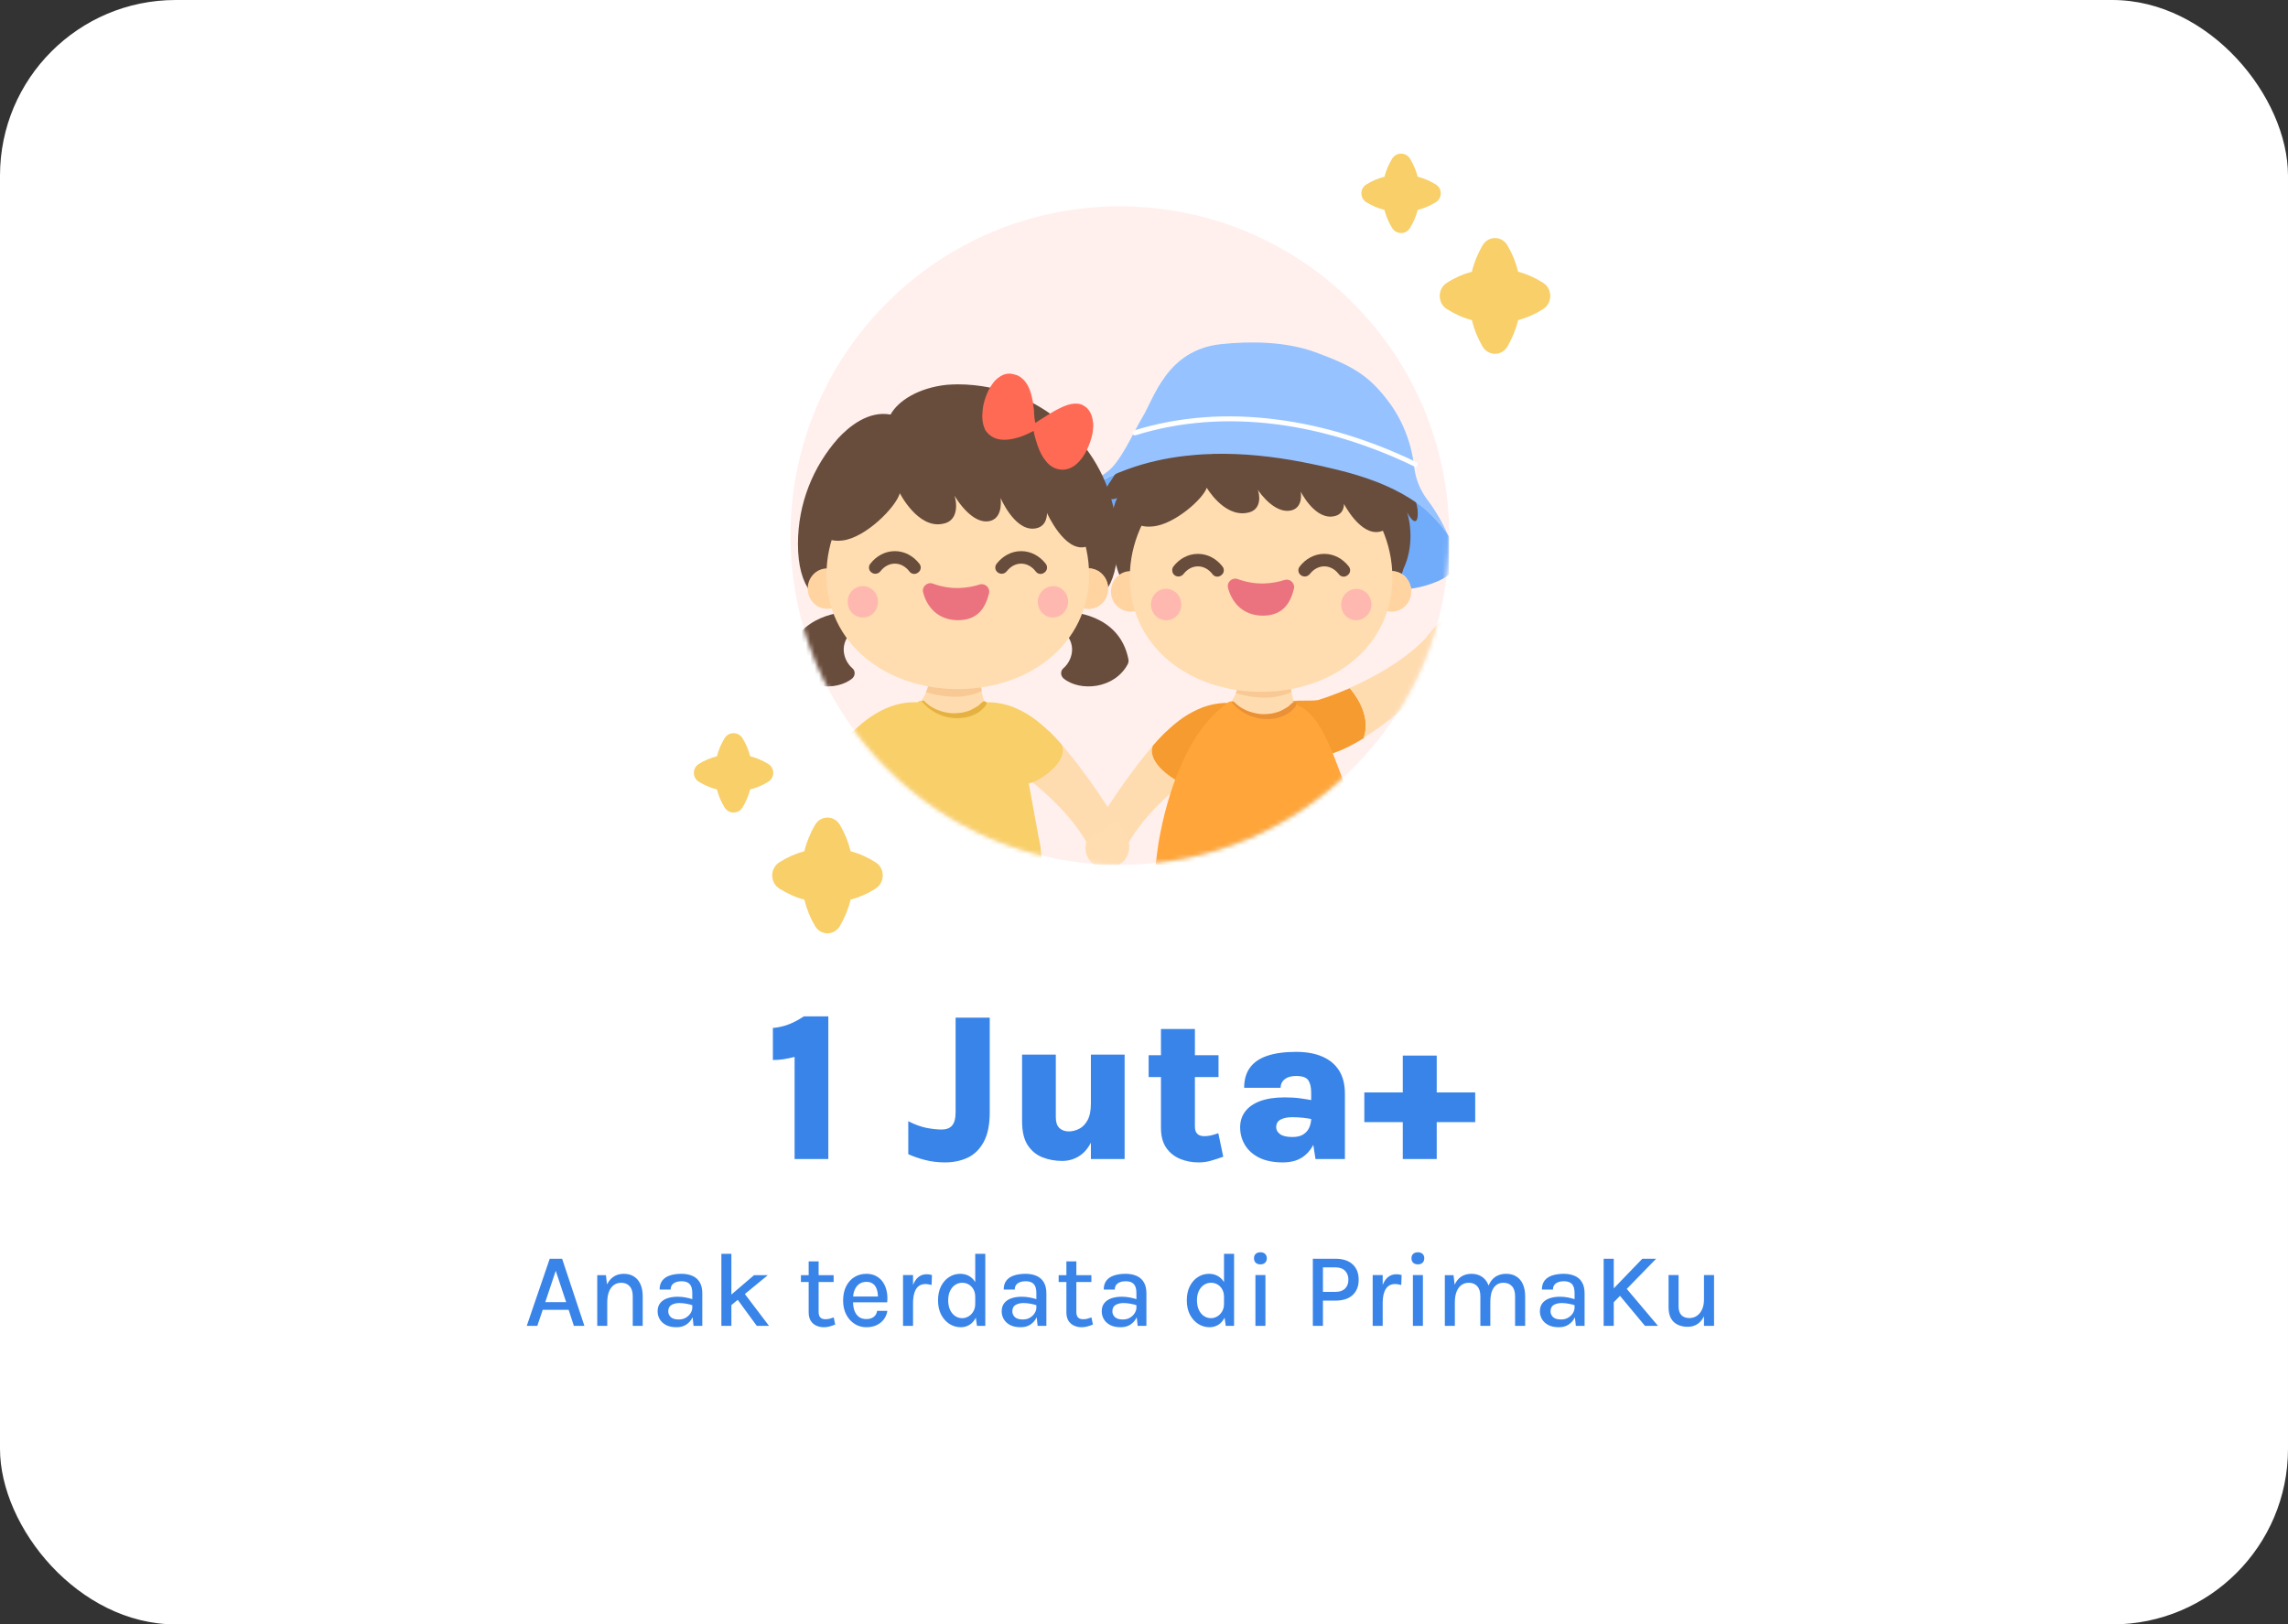
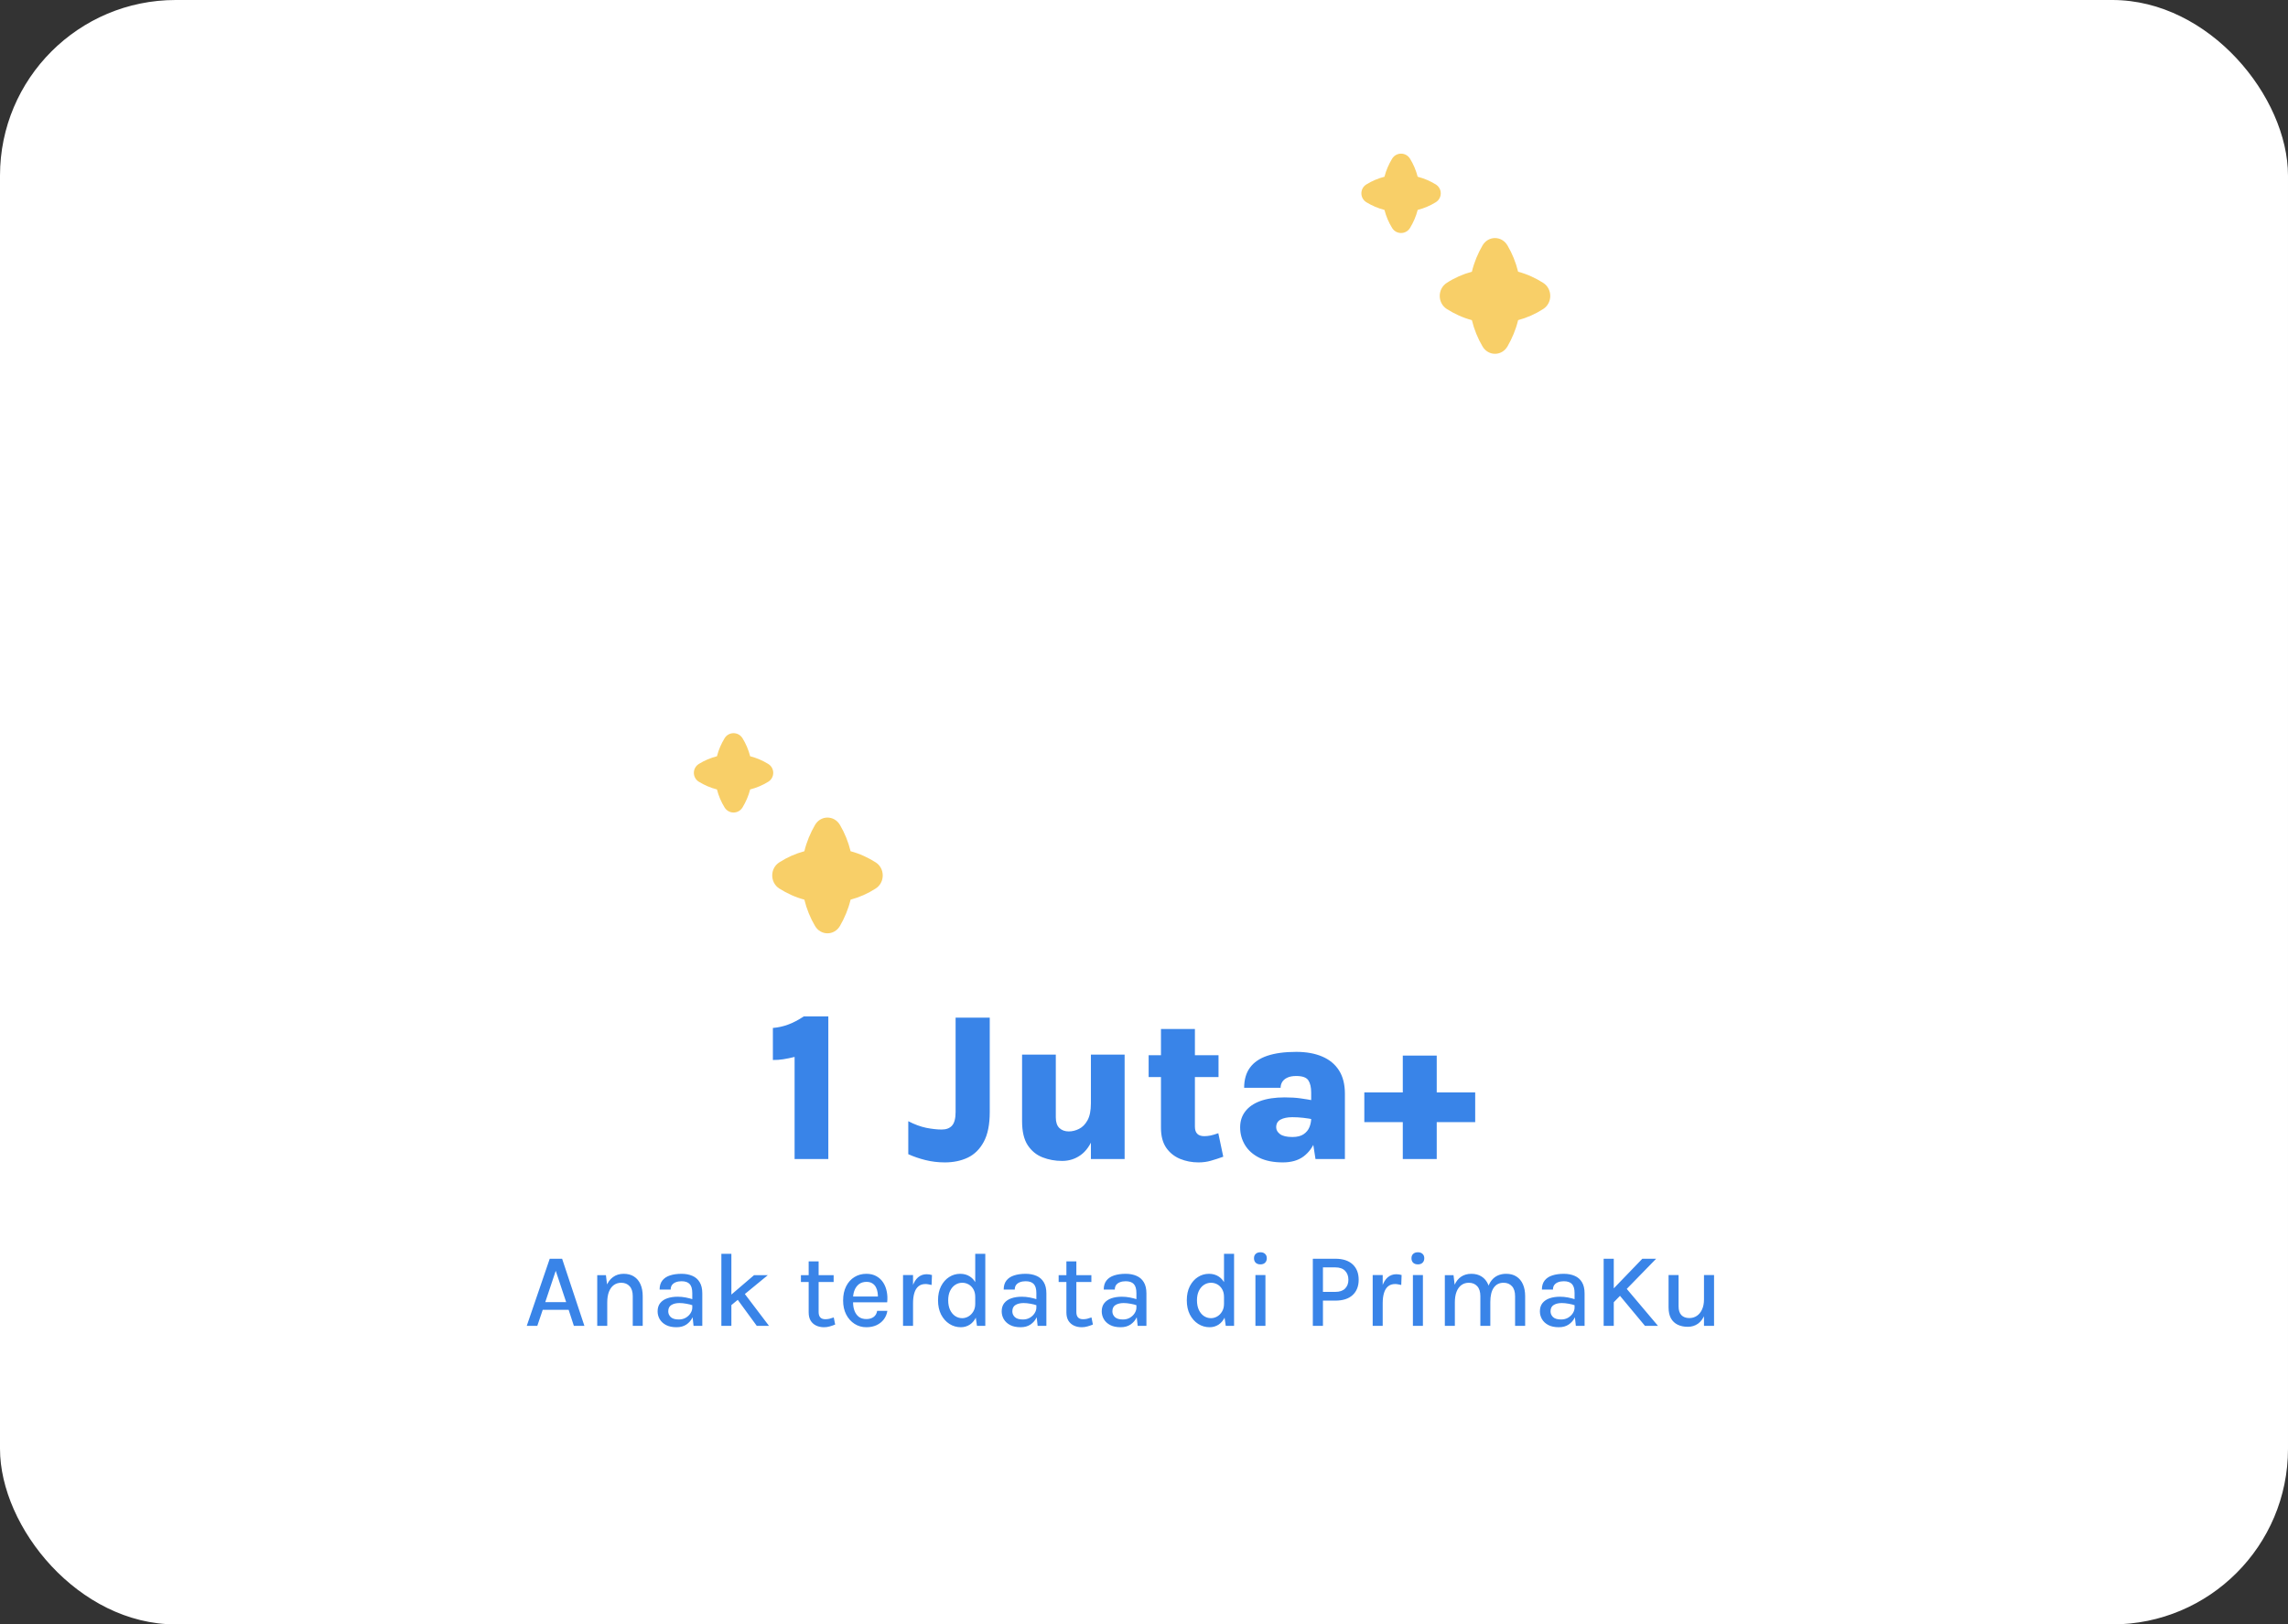
<svg xmlns="http://www.w3.org/2000/svg" width="521" height="370" viewBox="0 0 521 370" fill="none">
  <rect x="0" y="0" width="521" height="370" fill="#333333" stroke="none" />
  <rect y="6.10352e-05" width="521" height="370" rx="40" fill="white" />
  <g clip-path="url(#clip0_255_1013)">
    <rect width="150" height="150" transform="translate(180 47)" fill="white" />
    <circle cx="255" cy="122" r="75" fill="#FFF0EE" />
    <mask id="mask0_255_1013" style="mask-type:alpha" maskUnits="userSpaceOnUse" x="180" y="47" width="150" height="150">
      <circle cx="255" cy="122" r="75" fill="#4D82E1" />
    </mask>
    <g mask="url(#mask0_255_1013)">
      <path d="M329.692 121.809C329.486 121.499 329.279 121.188 329.073 120.877C326.908 117.875 322.733 113.838 319.227 112.44C320.258 118.289 319.176 124.915 316.289 130.143C317.011 130.091 319.537 130.764 319.949 131.333C320.877 132.575 320.516 132.938 321.341 134.076C323.3 133.869 328.97 132.472 330.517 130.194C332.218 127.762 331.341 124.449 329.692 121.809Z" fill="#71ACFB" />
      <path d="M304.588 214.046C304.588 213.011 304.382 210.009 304.382 208.922C304.382 208.042 304.33 207.007 304.227 205.972C304.021 203.642 303.66 201.831 303.093 200.174C302.371 198.156 301.392 196.448 300.155 195.154C298.814 193.756 297.216 192.824 295.515 192.307C294.639 192.048 293.763 191.944 292.938 191.944C292.113 191.944 291.391 192.1 290.67 192.307C290.567 192.358 290.464 192.358 290.412 192.41C289.536 192.721 288.814 193.187 288.144 193.756C287.525 194.325 286.958 195.05 286.597 195.775C285.927 197.069 285.566 198.621 285.463 200.485C285.36 201.986 285.463 203.591 285.721 205.506C285.927 206.851 286.133 208.249 286.391 209.543L286.494 210.216C286.855 212.39 286.907 212.752 287.525 215.495C287.525 215.495 288.917 216.479 296.701 215.806C304.382 215.288 304.588 214.046 304.588 214.046Z" fill="#494949" />
      <path d="M267.73 213.995C267.73 212.96 267.937 209.958 267.937 208.871C267.937 207.991 267.988 206.956 268.091 205.92C268.298 203.591 268.658 201.779 269.225 200.123C269.947 198.104 270.926 196.396 272.164 195.102C273.504 193.705 275.102 192.773 276.803 192.256C277.679 191.997 278.556 191.893 279.381 191.893C280.205 191.893 280.927 192.048 281.649 192.256C281.752 192.307 281.855 192.307 281.906 192.359C282.783 192.67 283.504 193.135 284.175 193.705C284.793 194.274 285.36 194.999 285.721 195.723C286.391 197.018 286.752 198.57 286.855 200.434C286.958 201.935 286.855 203.539 286.597 205.455C286.391 206.8 286.185 208.198 285.927 209.492L285.824 210.165C285.463 212.339 285.412 212.701 284.793 215.444C284.793 215.444 283.401 216.428 275.617 215.755C267.937 215.186 267.73 213.995 267.73 213.995Z" fill="#494949" />
      <path d="M283.143 150.537C282.937 150.537 282.782 150.589 282.628 150.744C282.525 150.848 282.421 151.055 282.421 151.21C282.421 152.504 282.37 153.695 282.215 154.833C282.009 156.024 281.751 157.111 281.339 158.094C280.978 158.871 280.566 159.595 280.102 160.216C280.05 160.32 279.999 160.423 279.999 160.527C279.947 160.631 279.896 160.786 279.947 160.889C279.947 161.045 280.05 161.252 280.205 161.355C280.72 161.718 281.184 161.976 281.7 162.235C282.215 162.494 282.782 162.753 283.504 162.96C284.69 163.322 285.978 163.581 287.267 163.633C287.422 163.633 287.525 163.633 287.68 163.633C288.814 163.633 289.896 163.529 290.979 163.27C292.216 162.96 293.401 162.494 294.484 161.873C294.639 161.769 294.742 161.614 294.742 161.459C294.845 161.355 294.948 161.252 294.999 161.096C295.051 160.889 294.999 160.734 294.948 160.579L294.845 160.372L294.793 160.268C294.432 159.285 294.175 158.25 293.968 157.059C293.814 155.765 293.814 154.316 293.917 152.711C293.917 152.556 293.865 152.401 293.762 152.245C293.608 152.09 293.453 152.038 293.247 152.038C292.886 152.038 292.577 152.349 292.577 152.711C292.525 153.281 292.525 153.902 292.525 154.471C292.164 154.16 291.649 153.85 291.133 153.643C290.051 153.125 288.865 152.815 287.628 152.711C287.422 152.711 287.164 152.659 286.958 152.659C285.927 152.659 284.999 152.815 284.226 153.177C284.071 153.229 283.916 153.332 283.762 153.436C283.813 152.763 283.865 152.09 283.813 151.262C283.813 150.848 283.504 150.537 283.143 150.537Z" fill="#FFDCAF" />
      <path d="M282.628 150.744C282.473 150.899 282.422 151.054 282.422 151.209C282.422 152.555 282.37 153.694 282.215 154.833C282.061 155.92 281.803 156.955 281.391 157.887C282.782 158.301 284.174 158.611 285.618 158.767H285.566C286.391 158.87 287.216 158.922 288.04 158.922C288.865 158.922 289.69 158.87 290.515 158.715H290.463C291.03 158.611 291.597 158.508 292.164 158.352C292.731 158.197 293.247 157.99 293.814 157.783C293.814 157.783 293.814 157.783 293.762 157.783C293.865 157.731 293.969 157.68 294.072 157.628C294.02 157.421 294.02 157.214 293.969 157.007C293.814 155.713 293.814 154.263 293.917 152.659C293.917 152.504 293.865 152.296 293.711 152.193C293.556 152.038 293.402 151.986 293.195 151.934C292.834 151.934 292.525 152.245 292.474 152.607C292.422 153.176 292.422 153.798 292.422 154.367C292.113 154.056 291.649 153.798 291.03 153.487C289.948 152.969 288.762 152.659 287.525 152.555C287.319 152.555 287.061 152.504 286.855 152.504C285.824 152.504 284.896 152.659 284.123 153.021C283.968 153.073 283.813 153.176 283.659 153.28C283.71 152.711 283.762 152.038 283.762 151.158C283.762 150.744 283.453 150.433 283.092 150.433C282.989 150.537 282.782 150.588 282.628 150.744Z" fill="#F9C995" />
      <path d="M248.657 190.185C249.688 187.234 257.369 175.485 263.864 168.342C264.431 167.721 264.947 167.203 265.462 166.685V167.203C264.895 172.897 270.514 176.313 271.236 176.831C266.648 180.299 260.72 185.578 257.008 191.893L248.657 190.185Z" fill="#FFDCAF" />
      <path d="M257.008 191.893C257.008 191.893 256.235 193.911 254.998 195.723C252.833 198.777 248.245 197.897 247.317 194.326C246.905 192.514 247.317 190.133 250.204 187.183L257.008 191.893Z" fill="#FFDDB0" />
      <path d="M273.246 176.831C274.638 174.553 276.081 172.069 277.525 169.584C278.35 168.135 278.968 166.944 279.432 165.806C280.051 164.356 280.463 162.907 280.721 161.51C280.772 161.303 280.721 161.147 280.669 160.992C280.618 160.888 280.618 160.837 280.618 160.785C280.618 160.474 280.36 160.164 280.051 160.112C279.999 160.112 279.999 160.112 279.948 160.112C278.298 160.06 276.648 160.267 275.05 160.733C273.555 161.147 272.009 161.872 270.514 162.752C269.122 163.58 267.782 164.615 266.339 165.909C265.101 167.048 263.864 168.29 262.576 169.791C262.576 169.791 260.771 172.845 266.596 176.934C272.473 181.023 273.246 176.831 273.246 176.831Z" fill="#F59B2F" />
      <path d="M294.33 159.75L296.289 161.51C296.804 162.648 299.64 165.34 300.413 172.224H300.568C300.568 172.224 303.867 172.276 310.62 168.083L310.568 168.032C312.475 162.648 307.939 157.421 307.372 156.748C304.228 158.093 301.702 158.973 300.516 159.336C299.588 159.802 295.413 159.387 294.33 159.75Z" fill="#F59B2F" />
      <path d="M332.373 148.983C330.672 151.623 320.465 161.354 312.527 166.737C311.857 167.203 311.186 167.617 310.568 168.031L310.516 167.979C312.424 162.596 307.887 157.368 307.32 156.695C312.578 154.366 319.589 150.639 324.641 145.36L332.373 148.983Z" fill="#FFDCAF" />
      <path d="M324.641 145.36C324.641 145.36 325.878 143.6 327.476 142.099C330.259 139.666 334.538 141.53 334.59 145.256C334.59 147.12 333.61 149.346 330.156 151.52L324.641 145.36Z" fill="#FFDDB0" />
      <path d="M309.64 202.607C309.64 200.433 309.537 198.26 309.331 196.189C309.331 196.086 309.279 196.034 309.279 195.982V195.671V195.361C309.279 195.309 309.279 195.206 309.228 195.154C309.176 194.74 309.176 194.377 309.125 193.963C308.867 191.117 308.455 188.373 307.939 185.682C307.372 182.887 306.65 180.143 305.774 177.607C305.516 176.831 305.207 176.106 304.949 175.381L304.691 174.708C304.382 173.88 304.073 173.052 303.764 172.276C302.887 170.102 301.805 167.514 300.361 165.236C298.815 162.803 297.165 161.251 295.258 160.578C295.206 160.526 295.103 160.526 295.052 160.526C295 160.526 294.949 160.526 294.897 160.578C294.846 160.526 294.742 160.526 294.639 160.526C294.588 160.526 294.536 160.526 294.433 160.578C294.279 160.629 294.124 160.733 294.021 160.888L293.918 161.043C293.711 161.302 293.454 161.561 293.196 161.716C292.835 161.975 292.423 162.234 291.907 162.441C291.289 162.7 290.619 162.855 289.794 162.959H289.691C289.227 163.01 288.763 163.01 288.299 163.01C287.68 163.01 287.113 162.959 286.598 162.907C285.515 162.752 284.536 162.441 283.556 162.079C282.886 161.768 282.319 161.458 281.855 161.043C281.546 160.785 281.288 160.526 281.03 160.215C280.876 160.008 280.773 159.853 280.566 159.801C280.515 159.801 280.463 159.749 280.36 159.749C280.309 159.749 280.206 159.749 280.154 159.801C279.999 159.801 279.896 159.801 279.793 159.905C278.195 161.043 276.649 162.389 275.257 163.994C273.917 165.495 272.731 167.203 271.545 169.17C270.514 170.878 269.587 172.793 268.607 175.071C267.782 176.986 267.061 179.004 266.339 181.282C265.566 183.818 264.844 186.562 264.277 189.46C263.916 191.168 263.658 192.876 263.452 194.533C263.298 195.671 263.194 196.862 263.091 198.001C263.04 198.052 263.04 198.156 262.988 198.311C262.782 200.589 262.679 201.417 262.679 203.177C262.679 203.177 259.122 206.541 286.134 205.972C313.146 205.403 309.64 202.607 309.64 202.607Z" fill="#FFA539" />
      <path d="M280.617 159.801C280.514 159.905 280.514 160.06 280.617 160.164C281.494 161.147 282.525 161.975 283.71 162.596C284.896 163.218 286.185 163.632 287.525 163.735C288.865 163.89 290.257 163.735 291.546 163.321C292.216 163.114 292.834 162.803 293.402 162.441C293.711 162.234 294.02 161.975 294.278 161.716C294.639 161.406 294.948 161.044 295.154 160.681C295.257 160.474 295.206 160.215 295.051 160.06C294.896 159.905 294.639 159.905 294.433 160.008C294.02 160.267 293.711 160.629 293.35 160.94C293.092 161.095 292.835 161.251 292.577 161.406C292.371 161.561 292.113 161.665 291.855 161.768H291.907C291.907 161.768 291.855 161.768 291.855 161.82C291.804 161.82 291.804 161.872 291.752 161.872C291.804 161.872 291.804 161.872 291.855 161.82C291.082 162.182 290.309 162.389 289.484 162.545C288.711 162.648 287.886 162.7 287.113 162.648C286.133 162.545 285.154 162.338 284.226 161.975C284.277 161.975 284.277 161.975 284.329 162.027C283.556 161.716 282.834 161.354 282.164 160.888C281.751 160.578 281.339 160.215 280.978 159.853C280.927 159.801 280.875 159.801 280.824 159.801C280.72 159.698 280.669 159.75 280.617 159.801Z" fill="#EA9036" />
      <path d="M246.75 111.922C244.688 113.475 242.987 115.546 243.038 118.082C243.141 120.411 244.791 122.43 246.544 123.931C249.533 126.571 253.09 128.538 256.853 129.728C256.853 128.693 256.956 127.658 257.06 126.622C257.111 126.208 257.163 125.794 257.214 125.38C255.358 124.656 255.41 123.206 254.637 121.343C253.76 119.169 253.812 116.736 254.431 114.51C255.049 112.336 255.307 108.868 256.647 106.953C253.915 107.937 251.235 109.179 248.709 110.628C248.09 110.991 247.42 111.405 246.75 111.922Z" fill="#71ACFB" />
      <path d="M300.928 145.412C300.928 145.412 288.659 149.967 274.174 146.188C259.688 142.41 259.688 137.337 260.41 133.093C259.224 136.25 255.822 134.49 254.379 129.521C252.935 124.552 252.162 118.341 254.379 113.424C252.626 114.304 250.203 113.217 252.935 109.542C260.204 97.895 266.132 96.291 266.132 96.291C266.132 96.291 262.42 94.117 265.256 92.823C268.091 91.529 271.802 93.237 271.802 93.237C271.802 93.237 272.369 90.08 275.514 88.63C279.122 86.974 278.194 90.908 278.194 90.908C278.194 90.908 288.556 85.784 303.814 91.788C309.846 94.117 310.877 96.032 307.99 96.912C314.227 97.688 322.063 110.525 322.784 115.96C323.145 120.049 321.547 118.962 320.413 116.685C321.805 121.343 321.186 126.26 319.588 129.521C318.918 132.886 313.712 135.784 313.712 135.784C313.712 135.784 319.021 137.751 300.928 145.412Z" fill="#684D3C" />
      <path d="M316.908 139.304C319.382 139.304 321.341 137.234 321.341 134.698C321.341 132.161 319.331 130.091 316.908 130.091C314.433 130.091 312.475 132.161 312.475 134.698C312.475 137.234 314.485 139.304 316.908 139.304Z" fill="#FFDDB0" />
      <path d="M316.908 139.304C319.382 139.304 321.341 137.234 321.341 134.698C321.341 132.161 319.331 130.091 316.908 130.091C314.433 130.091 312.475 132.161 312.475 134.698C312.475 137.234 314.485 139.304 316.908 139.304Z" fill="#FFD4A1" />
      <path d="M257.42 139.304C259.894 139.304 261.853 137.234 261.853 134.698C261.853 132.161 259.842 130.091 257.42 130.091C254.945 130.091 252.986 132.161 252.986 134.698C252.935 137.234 254.945 139.304 257.42 139.304Z" fill="#FFD4A1" />
      <path d="M317.063 131.54C317.063 147.12 303.66 157.576 287.164 157.576C270.668 157.576 257.266 147.12 257.266 131.54C257.266 115.96 270.668 102.451 287.164 102.451C303.66 102.502 317.063 116.012 317.063 131.54Z" fill="#FFDDB0" />
      <path d="M267.988 140.236C269.329 138.838 269.329 136.561 267.988 135.163C266.648 133.766 264.431 133.766 263.091 135.163C261.751 136.561 261.751 138.838 263.091 140.236C264.431 141.634 266.648 141.634 267.988 140.236Z" fill="#FFB8AF" />
      <path d="M310.412 140.857C312.113 139.925 312.784 137.803 311.907 136.043C311.031 134.283 308.969 133.61 307.268 134.542C305.567 135.473 304.896 137.596 305.773 139.355C306.598 141.115 308.711 141.788 310.412 140.857Z" fill="#FFB8AF" />
      <path d="M273.916 104.935C273.916 104.935 266.183 105.557 260.049 112.907C256.544 117.254 257.729 120.464 262.627 119.894C267.524 119.377 273.967 113.631 274.792 111.095C274.792 111.095 278.607 117.669 283.813 116.84C287.628 116.323 286.752 112.285 286.391 111.561C288.659 114.77 291.546 116.944 294.175 116.219C296.855 115.443 296.185 111.975 296.185 111.975C296.185 111.975 299.123 117.927 303.196 117.669C306.237 117.462 306.031 114.77 306.031 114.77C306.031 114.77 309.794 122.172 314.279 121.085C318.764 120.05 315.361 112.596 309.949 108.714C304.484 104.832 286.597 96.757 273.916 104.935Z" fill="#684D3C" />
      <path d="M287.112 113.579C287.112 113.579 287.164 113.684 287.216 113.788C287.164 113.736 287.164 113.684 287.112 113.579Z" fill="#5B4234" />
      <path fill-rule="evenodd" clip-rule="evenodd" d="M267.214 129.004C268.554 127.296 270.513 126.157 272.781 126.157C275.05 126.157 277.008 127.296 278.349 129.004C278.864 129.625 278.761 130.556 278.091 131.022C277.472 131.54 276.545 131.436 276.081 130.763C275.204 129.625 274.019 129.004 272.781 129.004C271.544 129.004 270.359 129.625 269.482 130.763C268.967 131.385 268.09 131.488 267.472 131.022C266.853 130.556 266.75 129.625 267.214 129.004Z" fill="#684D3C" />
-       <path fill-rule="evenodd" clip-rule="evenodd" d="M295.979 129.004C297.32 127.296 299.278 126.157 301.547 126.157C303.815 126.157 305.774 127.296 307.114 129.004C307.629 129.625 307.526 130.556 306.856 131.022C306.238 131.54 305.31 131.436 304.846 130.763C303.969 129.625 302.784 129.004 301.547 129.004C300.309 129.004 299.124 129.625 298.247 130.763C297.732 131.385 296.856 131.488 296.237 131.022C295.567 130.556 295.464 129.625 295.979 129.004Z" fill="#684D3C" />
      <path d="M292.473 132.109C290.051 132.886 286.184 133.507 281.854 131.902C280.566 131.436 279.277 132.627 279.638 133.921C280.411 136.871 282.679 140.184 287.525 140.236C292.422 140.236 293.917 136.975 294.639 134.128C294.948 132.834 293.711 131.695 292.473 132.109Z" fill="#EB7380" />
      <path d="M320.981 113.475C324.125 115.442 326.857 117.823 329.074 120.877C329.28 121.188 329.486 121.498 329.692 121.809C328.455 119.014 326.909 116.322 325.105 113.941C323.403 111.716 322.321 109.076 322.012 106.281C321.393 100.794 319.28 95.411 315.877 91.063C311.599 85.525 308.093 83.351 299.433 80.193C292.835 77.812 284.999 77.657 278.092 78.382C265.617 79.676 262.782 90.804 260.05 95.204C258.039 98.517 255.101 105.504 251.905 107.626C250.049 108.869 248.296 110.318 246.75 111.923C247.42 111.457 248.09 110.991 248.76 110.577C251.286 109.128 253.967 107.885 256.699 106.902C260.926 105.349 265.359 104.366 269.792 103.848C271.597 103.641 273.452 103.486 275.257 103.434C275.617 103.434 275.927 103.434 276.288 103.382C283.092 103.227 289.845 103.951 296.546 105.245C298.608 105.66 300.722 106.074 302.784 106.591C303.454 106.747 304.073 106.902 304.743 107.057C310.413 108.455 316.135 110.422 320.981 113.475Z" fill="#96C3FF" />
-       <path d="M322.218 106.333C322.424 106.333 322.63 106.229 322.733 106.022C322.888 105.763 322.733 105.401 322.475 105.246C311.959 100.173 301.289 96.912 290.824 95.566C279.329 94.065 268.349 94.894 258.245 98.051C257.936 98.154 257.781 98.465 257.884 98.775C257.987 99.086 258.297 99.241 258.606 99.138C268.555 96.032 279.38 95.204 290.721 96.653C301.082 97.999 311.598 101.208 322.011 106.229C322.063 106.333 322.115 106.333 322.218 106.333Z" fill="white" />
      <path d="M209.951 191.789C209.436 191.634 208.92 191.634 208.302 191.686C207.683 191.738 207.065 191.945 206.498 192.307C205.312 192.98 204.229 194.119 203.405 195.62C202.631 197.069 202.013 198.829 201.704 200.899C201.394 202.607 201.291 204.471 201.343 206.8C201.343 207.835 201.394 208.871 201.446 209.75C201.497 210.786 201.6 211.821 201.652 212.856C201.961 216.997 202.322 220.62 202.786 223.985C203.353 227.97 204.126 231.438 205.054 234.596C205.054 234.699 205.106 234.751 205.157 234.803C205.209 235.01 205.312 235.113 205.415 235.165C205.467 235.165 205.57 235.217 205.621 235.217C206.704 235.527 207.838 235.527 209.127 235.217C209.745 235.062 210.312 234.854 210.931 234.492C211.498 234.182 212.065 233.767 212.529 233.25C212.58 233.198 212.632 233.198 212.632 233.095C212.684 232.991 212.735 232.836 212.735 232.681C212.735 232.059 212.735 231.49 212.787 230.869C212.838 229.73 212.941 228.591 212.993 227.504V227.297C213.096 226.107 213.199 224.865 213.302 223.674L213.508 221.293C213.663 219.689 213.766 218.084 213.921 216.428C214.127 213.684 214.282 211.355 214.385 209.181L214.436 208.508C214.488 207.162 214.591 205.765 214.591 204.419C214.642 202.452 214.539 200.848 214.385 199.398C214.178 197.587 213.766 196.086 213.199 194.843C212.838 194.119 212.426 193.498 211.91 192.98C211.395 192.462 210.828 192.1 210.158 191.893C210.055 191.789 210.003 191.789 209.951 191.789Z" fill="#FFDCAF" />
      <path d="M224.128 191.789C224.643 191.634 225.159 191.634 225.777 191.686C226.396 191.738 227.014 191.945 227.581 192.307C228.767 192.98 229.85 194.119 230.674 195.62C231.448 197.069 232.066 198.829 232.375 200.899C232.685 202.607 232.788 204.471 232.736 206.8C232.736 207.835 232.685 208.871 232.633 209.75C232.582 210.786 232.479 211.821 232.427 212.856C232.118 216.997 231.757 220.62 231.293 223.985C230.726 227.97 229.953 231.438 229.025 234.596C229.025 234.699 228.973 234.751 228.922 234.803C228.87 235.01 228.767 235.113 228.664 235.165C228.612 235.165 228.509 235.217 228.458 235.217C227.375 235.527 226.241 235.527 224.952 235.217C224.334 235.062 223.767 234.854 223.148 234.492C222.581 234.182 222.014 233.767 221.55 233.25C221.499 233.198 221.447 233.198 221.447 233.095C221.396 232.991 221.344 232.836 221.344 232.681C221.344 232.059 221.344 231.49 221.292 230.869C221.241 229.73 221.138 228.591 221.086 227.504V227.297C220.983 226.107 220.88 224.865 220.777 223.674L220.571 221.293C220.416 219.689 220.313 218.084 220.158 216.428C219.952 213.684 219.798 211.355 219.694 209.181V208.508C219.643 207.162 219.54 205.765 219.54 204.419C219.488 202.452 219.591 200.848 219.746 199.398C219.952 197.587 220.365 196.086 220.932 194.843C221.292 194.119 221.705 193.498 222.22 192.98C222.736 192.462 223.303 192.1 223.973 191.893C224.025 191.789 224.076 191.789 224.128 191.789Z" fill="#FFDCAF" />
      <path d="M199.642 195.983C199.642 195.983 190.673 206.231 195.364 207.836C195.364 207.836 195.106 211.304 198.817 212.236C202.581 213.167 211.808 213.995 214.54 212.65C217.272 211.304 220.777 213.064 221.654 213.219L220.468 195.983H199.642Z" fill="white" />
      <path d="M234.18 195.983C234.18 195.983 243.149 206.231 238.458 207.836C238.458 207.836 238.716 211.304 235.004 212.236C231.241 213.167 222.014 213.995 219.282 212.65C216.55 211.304 212.58 213.116 211.704 213.271L213.405 195.983H234.18Z" fill="white" />
      <path d="M212.581 150.33C212.374 150.33 212.22 150.382 212.065 150.537C211.962 150.641 211.859 150.848 211.859 151.003C211.859 152.297 211.807 153.487 211.653 154.626C211.447 155.817 211.189 156.904 210.776 157.887C210.416 158.663 210.003 159.388 209.539 160.009C209.488 160.113 209.436 160.216 209.436 160.32C209.385 160.423 209.333 160.579 209.385 160.682C209.385 160.837 209.488 161.044 209.642 161.148C210.158 161.51 210.622 161.769 211.137 162.028C211.653 162.287 212.22 162.545 212.942 162.753C214.127 163.115 215.416 163.374 216.705 163.425C216.859 163.425 216.962 163.425 217.117 163.425C218.251 163.425 219.334 163.322 220.416 163.063C221.653 162.753 222.839 162.287 223.921 161.666C224.076 161.562 224.179 161.407 224.179 161.251C224.282 161.148 224.385 161.044 224.437 160.889C224.489 160.682 224.437 160.527 224.385 160.372L224.282 160.164L224.231 160.061C223.87 159.077 223.612 158.042 223.406 156.852C223.251 155.558 223.251 154.108 223.354 152.504C223.354 152.349 223.303 152.193 223.2 152.038C223.045 151.883 222.89 151.831 222.684 151.831C222.323 151.831 222.014 152.142 222.014 152.504C221.963 153.073 221.963 153.694 221.963 154.264C221.602 153.953 221.086 153.643 220.571 153.436C219.488 152.918 218.303 152.607 217.065 152.504C216.859 152.504 216.601 152.452 216.395 152.452C215.364 152.452 214.436 152.607 213.663 152.97C213.509 153.022 213.354 153.125 213.199 153.229C213.251 152.556 213.302 151.883 213.251 151.055C213.251 150.641 212.993 150.33 212.581 150.33Z" fill="#FFDCAF" />
      <path d="M212.117 150.536C211.962 150.692 211.911 150.847 211.911 151.002C211.911 152.348 211.859 153.487 211.705 154.625C211.55 155.712 211.292 156.748 210.88 157.679C212.272 158.093 213.664 158.404 215.107 158.559H215.055C215.88 158.663 216.705 158.715 217.53 158.715C218.355 158.715 219.179 158.663 220.004 158.508H219.953C220.52 158.404 221.087 158.301 221.654 158.145C222.221 157.99 222.736 157.783 223.303 157.576C223.303 157.576 223.303 157.576 223.252 157.576C223.355 157.524 223.458 157.472 223.561 157.421C223.509 157.214 223.509 157.007 223.458 156.799C223.303 155.505 223.303 154.056 223.406 152.452C223.406 152.296 223.355 152.089 223.2 151.986C223.046 151.83 222.891 151.779 222.685 151.727C222.324 151.727 222.015 152.037 221.963 152.4C221.911 152.969 221.911 153.59 221.911 154.16C221.602 153.849 221.138 153.59 220.52 153.28C219.437 152.762 218.251 152.452 217.014 152.348C216.808 152.348 216.55 152.296 216.344 152.296C215.313 152.296 214.385 152.452 213.612 152.814C213.457 152.866 213.303 152.969 213.148 153.073C213.2 152.503 213.251 151.83 213.251 150.95C213.251 150.536 212.942 150.226 212.581 150.226C212.426 150.329 212.22 150.381 212.117 150.536Z" fill="#F9C995" />
      <path d="M255.676 189.978C254.645 187.028 246.964 175.278 240.469 168.135C239.902 167.514 239.387 166.997 238.871 166.479V166.997C239.438 172.69 233.819 176.107 233.098 176.624C237.686 180.092 243.614 185.372 247.325 191.687L255.676 189.978Z" fill="#FFDCAF" />
      <path d="M254.13 186.924C257.016 189.874 257.429 192.255 257.016 194.067C256.14 197.69 251.501 198.518 249.336 195.465C248.098 193.653 247.325 191.634 247.325 191.634L254.13 186.924Z" fill="#FFDDB0" />
      <path d="M231.087 176.675C229.695 174.398 228.252 171.913 226.808 169.429C225.983 167.98 225.365 166.789 224.901 165.65C224.282 164.201 223.87 162.752 223.612 161.354C223.561 161.147 223.612 160.992 223.664 160.837C223.715 160.733 223.715 160.681 223.715 160.63C223.715 160.319 223.973 160.008 224.282 159.957C224.334 159.957 224.334 159.957 224.385 159.957C226.035 159.905 227.685 160.112 229.283 160.578C230.777 160.992 232.324 161.717 233.819 162.596C235.211 163.425 236.551 164.46 237.994 165.754C239.232 166.893 240.469 168.135 241.757 169.636C241.757 169.636 243.562 172.69 237.737 176.779C231.86 180.816 231.087 176.675 231.087 176.675Z" fill="#F8CF68" />
      <path d="M177.476 189.978C178.507 187.028 186.187 175.278 192.683 168.135C193.25 167.514 193.765 166.997 194.281 166.479V166.997C193.714 172.69 199.332 176.107 200.054 176.624C195.466 180.092 189.538 185.372 185.827 191.687L177.476 189.978Z" fill="#FFDCAF" />
      <path d="M185.827 191.686C185.827 191.686 185.053 193.705 183.816 195.517C181.651 198.571 177.063 197.691 176.135 194.119C175.723 192.308 176.135 189.927 179.022 186.976L185.827 191.686Z" fill="#FFDDB0" />
      <path d="M202.065 176.675C203.456 174.398 204.9 171.913 206.343 169.429C207.168 167.98 207.787 166.789 208.25 165.65C208.869 164.201 209.281 162.752 209.539 161.354C209.591 161.147 209.539 160.992 209.488 160.837C209.436 160.733 209.436 160.681 209.436 160.63C209.436 160.319 209.178 160.008 208.869 159.957C208.817 159.957 208.817 159.957 208.766 159.957C207.116 159.905 205.467 160.112 203.869 160.578C202.374 160.992 200.827 161.717 199.332 162.597C197.941 163.425 196.6 164.46 195.157 165.754C193.92 166.893 192.683 168.135 191.394 169.636C191.394 169.636 189.59 172.69 195.415 176.779C201.291 180.816 202.065 176.675 202.065 176.675Z" fill="#F8CF68" />
      <path d="M234.025 177.141C233.767 176.365 233.097 171.862 232.788 171.085C231.911 168.911 231.241 167.358 229.798 165.081C228.251 162.648 226.602 161.095 224.694 160.422C224.643 160.371 224.54 160.371 224.488 160.371C224.437 160.371 224.385 160.371 224.334 160.422C224.282 160.371 224.179 160.371 224.076 160.371C224.024 160.371 223.973 160.371 223.87 160.422C223.715 160.474 223.56 160.578 223.457 160.733L223.354 160.888C223.148 161.147 222.89 161.406 222.633 161.561C222.272 161.82 221.859 162.079 221.344 162.286C220.725 162.545 220.055 162.7 219.23 162.803H219.127C218.663 162.855 218.199 162.855 217.735 162.855C217.117 162.855 216.55 162.803 216.034 162.752C214.952 162.596 213.972 162.286 212.993 161.923C212.323 161.613 211.756 161.302 211.292 160.888C210.982 160.629 210.725 160.371 210.467 160.06C210.312 159.853 210.209 159.698 210.003 159.646C209.951 159.646 209.9 159.594 209.797 159.594C209.745 159.594 209.642 159.594 209.591 159.646C209.436 159.646 209.333 159.646 209.23 159.749C207.632 160.888 206.085 162.234 204.693 163.839C203.353 165.34 202.168 167.048 200.982 169.015C199.951 170.723 198.92 173.156 198.92 175.278C198.92 175.278 197.219 183.301 196.858 187.493C196.755 188.632 196.085 193.756 196.085 195.516C196.085 195.516 194.796 202.142 216.55 201.831C229.798 201.624 237.221 198.208 237.221 198.208C237.324 193.705 236.499 190.702 236.499 190.702C236.138 188.839 234.025 177.141 234.025 177.141Z" fill="#F8CF68" />
      <path d="M210.055 159.594C209.952 159.698 209.952 159.853 210.055 159.957C210.931 160.94 211.962 161.768 213.148 162.389C214.333 163.01 215.622 163.425 216.962 163.528C218.303 163.683 219.695 163.528 220.983 163.114C221.653 162.907 222.272 162.596 222.839 162.234C223.148 162.027 223.458 161.768 223.715 161.509C224.076 161.199 224.385 160.836 224.592 160.474C224.695 160.267 224.643 160.008 224.489 159.853C224.334 159.698 224.076 159.698 223.87 159.801C223.458 160.06 223.148 160.422 222.787 160.733C222.53 160.888 222.272 161.044 222.014 161.199C221.808 161.354 221.55 161.458 221.293 161.561H221.344C221.344 161.561 221.293 161.561 221.293 161.613C221.241 161.613 221.241 161.665 221.189 161.665C221.241 161.665 221.241 161.665 221.293 161.613C220.519 161.975 219.746 162.182 218.921 162.338C218.148 162.441 217.323 162.493 216.55 162.441C215.571 162.338 214.591 162.13 213.663 161.768C213.715 161.768 213.715 161.768 213.766 161.82C212.993 161.509 212.271 161.147 211.601 160.681C211.189 160.371 210.777 160.008 210.416 159.646C210.364 159.594 210.313 159.594 210.261 159.594C210.21 159.542 210.106 159.542 210.055 159.594ZM221.293 161.613C221.344 161.613 221.344 161.613 221.293 161.613C221.344 161.613 221.293 161.613 221.293 161.613Z" fill="#E5B241" />
      <path d="M192.941 139.408C192.941 139.408 181.342 139.511 179.28 150.226C179.229 150.588 179.28 150.95 179.435 151.261C182.476 157.006 190.415 157.576 194.075 154.522C194.796 153.901 194.796 152.762 194.075 152.193C191.858 150.277 190.569 145.671 195.621 142.72L192.941 139.408Z" fill="#684D3C" />
      <path d="M243.305 139.408C243.305 139.408 254.903 139.511 256.965 150.226C257.017 150.588 256.965 150.95 256.81 151.261C253.769 157.006 245.83 157.576 242.17 154.522C241.449 153.901 241.449 152.762 242.17 152.193C244.387 150.277 245.676 145.671 240.624 142.72L243.305 139.408Z" fill="#684D3C" />
      <path d="M225.519 88.32C225.467 88.32 225.416 88.32 225.364 88.268C222.993 87.802 220.57 87.543 218.096 87.543C217.271 87.543 216.446 87.595 215.621 87.647C209.126 88.32 204.487 91.322 202.786 94.427C197.785 93.496 193.352 97.119 190.826 99.862C185.156 106.281 181.702 114.666 181.702 123.879C181.702 143.911 197.992 140.184 218.096 140.184C238.2 140.184 254.489 143.911 254.489 123.879C254.541 106.332 242.066 91.736 225.519 88.32Z" fill="#684D3C" />
      <path d="M247.892 138.683C250.367 138.683 252.325 136.612 252.325 134.076C252.325 131.54 250.315 129.469 247.892 129.469C245.418 129.469 243.459 131.54 243.459 134.076C243.459 136.612 245.418 138.683 247.892 138.683Z" fill="#FFDDB0" />
      <path d="M247.892 138.683C250.367 138.683 252.325 136.612 252.325 134.076C252.325 131.54 250.315 129.469 247.892 129.469C245.418 129.469 243.459 131.54 243.459 134.076C243.459 136.612 245.418 138.683 247.892 138.683Z" fill="#FFD4A1" />
      <path d="M188.353 138.683C190.827 138.683 192.786 136.612 192.786 134.076C192.786 131.54 190.776 129.469 188.353 129.469C185.879 129.469 183.92 131.54 183.92 134.076C183.92 136.612 185.879 138.683 188.353 138.683Z" fill="#FFD4A1" />
      <path d="M247.995 130.918C247.995 146.498 234.592 156.954 218.097 156.954C201.601 156.954 188.198 146.498 188.198 130.918C188.198 115.338 201.601 101.829 218.097 101.829C234.644 101.881 247.995 115.39 247.995 130.918Z" fill="#FFDDB0" />
      <path d="M198.92 139.615C200.26 138.218 200.26 135.94 198.92 134.543C197.58 133.145 195.363 133.145 194.023 134.543C192.683 135.94 192.683 138.218 194.023 139.615C195.415 141.013 197.58 141.013 198.92 139.615Z" fill="#FFB8AF" />
      <path d="M241.345 140.236C243.046 139.304 243.716 137.182 242.84 135.422C241.963 133.662 239.901 132.989 238.2 133.921C236.499 134.853 235.829 136.975 236.705 138.735C237.582 140.494 239.644 141.167 241.345 140.236Z" fill="#FFB8AF" />
      <path d="M223.046 133.144C220.623 133.921 216.757 134.542 212.427 132.937C211.138 132.471 209.849 133.662 210.21 134.956C210.983 137.906 213.251 141.219 218.097 141.271C222.994 141.271 224.489 138.01 225.211 135.163C225.52 133.869 224.283 132.73 223.046 133.144Z" fill="#EB7380" />
      <path d="M203.972 104.831C203.972 104.831 195.673 105.607 189.126 114.562C185.363 119.893 186.651 123.775 191.909 123.102C197.167 122.429 204.023 115.494 204.9 112.336C204.9 112.336 208.972 120.411 214.591 119.324C218.663 118.703 217.735 113.785 217.323 112.906C219.797 116.839 222.839 119.479 225.674 118.599C228.509 117.668 227.839 113.423 227.839 113.423C227.839 113.423 230.932 120.721 235.365 120.411C238.613 120.204 238.407 116.839 238.407 116.839C238.407 116.839 242.427 125.846 247.222 124.552C252.067 123.258 248.356 114.148 242.582 109.438C236.654 104.727 217.478 94.893 203.972 104.831Z" fill="#684D3C" />
      <path d="M218.097 113.01C218.097 113.01 218.149 113.114 218.201 113.218C218.149 113.114 218.097 113.062 218.097 113.01Z" fill="#5B4234" />
      <path fill-rule="evenodd" clip-rule="evenodd" d="M198.198 128.383C199.538 126.675 201.497 125.536 203.765 125.536C206.034 125.536 207.992 126.675 209.333 128.383C209.848 129.004 209.745 129.936 209.075 130.401C208.456 130.919 207.528 130.815 207.065 130.143C206.188 129.004 205.003 128.383 203.765 128.383C202.528 128.383 201.343 129.004 200.466 130.143C199.951 130.764 199.074 130.867 198.456 130.401C197.786 129.936 197.683 129.004 198.198 128.383Z" fill="#684D3C" />
      <path fill-rule="evenodd" clip-rule="evenodd" d="M226.963 128.383C228.303 126.675 230.262 125.536 232.53 125.536C234.798 125.536 236.757 126.675 238.097 128.383C238.613 129.004 238.51 129.936 237.84 130.401C237.221 130.919 236.293 130.815 235.829 130.143C234.953 129.004 233.767 128.383 232.53 128.383C231.293 128.383 230.107 129.004 229.231 130.143C228.715 130.764 227.839 130.867 227.22 130.401C226.55 129.936 226.447 129.004 226.963 128.383Z" fill="#684D3C" />
      <path d="M229.85 85.104H229.798C229.334 85.104 228.87 85.207 228.458 85.362C227.994 85.57 227.582 85.828 227.118 86.191C226.757 86.501 226.396 86.864 226.035 87.381C225.417 88.209 224.849 89.245 224.437 90.487C224.025 91.626 223.767 92.816 223.715 94.007C223.664 94.576 223.664 95.094 223.715 95.611C223.767 96.18 223.87 96.698 224.025 97.112C224.128 97.319 224.179 97.578 224.282 97.785C224.386 98.044 224.54 98.251 224.695 98.406C225.107 98.924 225.674 99.39 226.344 99.7C227.015 100.011 227.788 100.166 228.664 100.166C229.283 100.166 229.901 100.114 230.623 99.959C231.912 99.7 233.252 99.234 234.747 98.458C234.953 98.354 235.159 98.251 235.366 98.147C235.572 99.286 235.881 100.321 236.19 101.253C236.706 102.806 237.376 104.1 238.201 105.083C238.613 105.601 239.129 106.067 239.696 106.377C240.211 106.688 240.83 106.895 241.5 106.947C241.655 106.947 241.758 106.998 241.912 106.998C242.789 106.998 243.768 106.688 244.593 106.119C245.469 105.497 246.294 104.617 247.016 103.375C247.634 102.288 248.15 101.098 248.511 99.804C248.665 99.234 248.82 98.613 248.871 97.992C248.923 97.423 248.974 96.905 248.923 96.388C248.871 95.818 248.768 95.3 248.614 94.783C248.407 94.162 248.098 93.592 247.686 93.127C247.376 92.764 246.913 92.454 246.397 92.195C246.036 92.04 245.572 91.936 245.057 91.936C245.005 91.936 244.954 91.936 244.902 91.936C243.665 91.936 242.531 92.402 241.551 92.868C240.366 93.437 239.283 94.058 238.252 94.731C237.943 94.938 237.582 95.145 237.273 95.352C236.757 95.663 236.242 96.025 235.726 96.336L235.675 95.87L235.623 95.611C235.572 95.3 235.52 95.042 235.52 94.731L235.469 94.265V94.162V94.058C235.469 94.007 235.469 93.903 235.469 93.851C235.469 93.799 235.469 93.799 235.469 93.748V93.644C235.366 92.971 235.314 92.35 235.211 91.677C234.953 90.124 234.644 88.986 234.128 88.002C233.561 86.864 232.685 85.932 231.602 85.466C230.932 85.259 230.365 85.104 229.85 85.104Z" fill="#FF6A55" />
    </g>
  </g>
  <path d="M343.262 78.915C344.327 77.073 345.169 75.075 345.689 72.921C347.72 72.376 349.652 71.519 351.411 70.378C353.541 69.002 353.541 65.811 351.411 64.435C349.652 63.319 347.745 62.437 345.689 61.892C345.169 59.764 344.352 57.74 343.262 55.898C341.949 53.666 338.902 53.666 337.59 55.898C336.524 57.74 335.682 59.738 335.162 61.892C333.131 62.437 331.199 63.294 329.44 64.435C327.31 65.811 327.31 69.002 329.44 70.378C331.199 71.493 333.106 72.376 335.162 72.921C335.682 75.049 336.5 77.073 337.59 78.915C338.902 81.147 341.949 81.147 343.262 78.915Z" fill="#F8CF68" />
  <path d="M326.926 42C325.663 41.235 324.293 40.63 322.817 40.257C322.443 38.798 321.856 37.41 321.074 36.147C320.131 34.617 317.943 34.617 317 36.147C316.235 37.41 315.63 38.78 315.257 40.257C313.798 40.63 312.41 41.217 311.147 42C309.618 42.943 309.618 45.131 311.147 46.074C312.41 46.839 313.78 47.443 315.257 47.817C315.63 49.276 316.217 50.663 317 51.926C317.943 53.456 320.131 53.456 321.074 51.926C321.838 50.663 322.443 49.293 322.817 47.817C324.276 47.443 325.663 46.856 326.926 46.074C328.456 45.131 328.456 42.943 326.926 42Z" fill="#F8CF68" />
  <path d="M191.262 210.915C192.327 209.073 193.169 207.075 193.689 204.921C195.72 204.376 197.652 203.519 199.411 202.378C201.541 201.002 201.541 197.811 199.411 196.435C197.652 195.319 195.745 194.437 193.689 193.892C193.169 191.764 192.352 189.74 191.262 187.898C189.949 185.666 186.902 185.666 185.59 187.898C184.524 189.74 183.682 191.738 183.162 193.892C181.131 194.437 179.199 195.293 177.44 196.435C175.31 197.811 175.31 201.002 177.44 202.378C179.199 203.493 181.106 204.376 183.162 204.921C183.682 207.049 184.5 209.073 185.59 210.915C186.902 213.147 189.949 213.147 191.262 210.915Z" fill="#F8CF68" />
  <path d="M174.926 174C173.663 173.235 172.293 172.63 170.817 172.257C170.443 170.798 169.856 169.41 169.074 168.147C168.131 166.618 165.943 166.618 165 168.147C164.235 169.41 163.63 170.78 163.257 172.257C161.798 172.63 160.41 173.217 159.147 174C157.618 174.943 157.618 177.131 159.147 178.074C160.41 178.838 161.78 179.443 163.257 179.817C163.63 181.276 164.217 182.663 165 183.926C165.943 185.456 168.131 185.456 169.074 183.926C169.838 182.663 170.443 181.293 170.817 179.817C172.276 179.443 173.663 178.856 174.926 178.074C176.456 177.131 176.456 174.943 174.926 174Z" fill="#F8CF68" />
  <path d="M183.049 231.504H188.617V264H180.937V240.744C180.025 240.968 179.169 241.144 178.369 241.272C177.585 241.4 176.793 241.456 175.993 241.44V234.144C177.161 234.048 178.297 233.8 179.401 233.4C180.521 233 181.737 232.368 183.049 231.504ZM206.824 262.896V255.384C208.248 256.12 209.616 256.624 210.928 256.896C212.24 257.152 213.408 257.28 214.432 257.28C215.472 257.28 216.256 256.984 216.784 256.392C217.328 255.784 217.6 254.752 217.6 253.296V231.792H225.376V253.296C225.376 256.144 224.92 258.408 224.008 260.088C223.112 261.752 221.896 262.952 220.36 263.688C218.824 264.408 217.088 264.768 215.152 264.768C213.616 264.768 212.144 264.592 210.736 264.24C209.328 263.888 208.024 263.44 206.824 262.896ZM248.409 240.216H256.089V264H248.409V240.216ZM232.737 240.216H240.417V254.52C240.417 255.608 240.689 256.416 241.233 256.944C241.793 257.456 242.505 257.712 243.369 257.712C244.153 257.712 244.929 257.52 245.697 257.136C246.481 256.752 247.129 256.096 247.641 255.168C248.153 254.24 248.409 252.952 248.409 251.304H250.089C250.089 254.44 249.729 256.976 249.009 258.912C248.289 260.832 247.305 262.232 246.057 263.112C244.825 263.992 243.425 264.432 241.857 264.432C240.273 264.432 238.785 264.16 237.393 263.616C236.001 263.072 234.873 262.144 234.009 260.832C233.161 259.52 232.737 257.712 232.737 255.408V240.216ZM272.909 264.768C271.405 264.768 269.997 264.496 268.685 263.952C267.389 263.408 266.341 262.56 265.541 261.408C264.757 260.24 264.365 258.744 264.365 256.92V234.384H272.093V256.632C272.093 258.072 272.805 258.792 274.229 258.792C274.677 258.792 275.149 258.744 275.645 258.648C276.157 258.536 276.749 258.36 277.421 258.12L278.549 263.472C277.573 263.824 276.637 264.128 275.741 264.384C274.861 264.64 273.917 264.768 272.909 264.768ZM261.557 245.328V240.36H277.469V245.328H261.557ZM299.552 264L298.568 257.688V248.832C298.568 247.648 298.352 246.728 297.92 246.072C297.488 245.416 296.568 245.088 295.16 245.088C294.328 245.088 293.648 245.216 293.12 245.472C292.608 245.712 292.224 246.04 291.968 246.456C291.728 246.856 291.608 247.296 291.608 247.776H283.304C283.304 245.92 283.744 244.392 284.624 243.192C285.504 241.976 286.824 241.072 288.584 240.48C290.344 239.888 292.536 239.592 295.16 239.592C297.448 239.592 299.416 239.944 301.064 240.648C302.728 241.352 304.008 242.408 304.904 243.816C305.8 245.224 306.248 246.992 306.248 249.12V264H299.552ZM292.112 264.768C290 264.768 288.216 264.416 286.76 263.712C285.32 262.992 284.232 262.024 283.496 260.808C282.76 259.592 282.392 258.248 282.392 256.776C282.392 255.384 282.776 254.184 283.544 253.176C284.312 252.152 285.448 251.36 286.952 250.8C288.472 250.24 290.336 249.96 292.544 249.96C293.888 249.96 295.072 250.032 296.096 250.176C297.136 250.32 298.2 250.496 299.288 250.704V255.024C298.488 254.848 297.656 254.712 296.792 254.616C295.944 254.52 295.112 254.472 294.296 254.472C293.16 254.472 292.256 254.656 291.584 255.024C290.928 255.376 290.6 255.96 290.6 256.776C290.6 257.368 290.896 257.888 291.488 258.336C292.08 258.768 293.016 258.984 294.296 258.984C295.384 258.984 296.24 258.768 296.864 258.336C297.488 257.904 297.928 257.36 298.184 256.704C298.44 256.048 298.568 255.4 298.568 254.76H300.368C300.368 256.584 300.08 258.256 299.504 259.776C298.928 261.296 298.032 262.512 296.816 263.424C295.6 264.32 294.032 264.768 292.112 264.768ZM319.429 240.432H327.157V248.832H335.917V255.6H327.157V264H319.429V255.6H310.669V248.832H319.429V240.432Z" fill="#3984E8" />
  <path d="M119.947 302L125.179 286.712H127.999L133.075 302H130.675L129.487 298.352H123.583L122.347 302H119.947ZM124.159 296.6H128.923L126.547 289.46L124.159 296.6ZM144.084 302V295.232C144.084 294.232 143.844 293.476 143.364 292.964C142.892 292.444 142.252 292.184 141.444 292.184C140.804 292.184 140.244 292.36 139.764 292.712C139.292 293.056 138.924 293.564 138.66 294.236C138.404 294.9 138.276 295.712 138.276 296.672H137.46C137.46 295.256 137.64 294.064 138 293.096C138.368 292.128 138.892 291.396 139.572 290.9C140.252 290.396 141.068 290.144 142.02 290.144C142.948 290.144 143.732 290.352 144.372 290.768C145.02 291.184 145.512 291.776 145.848 292.544C146.184 293.304 146.352 294.2 146.352 295.232V302H144.084ZM135.996 302V290.456H137.976L138.276 292.952V302H135.996ZM157.928 302L157.64 299.348V294.536C157.64 293.592 157.444 292.908 157.052 292.484C156.66 292.052 156.04 291.836 155.192 291.836C154.712 291.836 154.284 291.908 153.908 292.052C153.54 292.188 153.248 292.396 153.032 292.676C152.824 292.956 152.72 293.308 152.72 293.732H150.2C150.2 292.884 150.408 292.196 150.824 291.668C151.24 291.14 151.82 290.756 152.564 290.516C153.316 290.268 154.192 290.144 155.192 290.144C156.128 290.144 156.952 290.3 157.664 290.612C158.376 290.916 158.928 291.396 159.32 292.052C159.72 292.708 159.92 293.556 159.92 294.596V302H157.928ZM154.064 302.312C153.096 302.312 152.292 302.144 151.652 301.808C151.012 301.464 150.532 301.016 150.212 300.464C149.9 299.912 149.744 299.324 149.744 298.7C149.744 297.94 149.936 297.316 150.32 296.828C150.712 296.332 151.252 295.964 151.94 295.724C152.628 295.484 153.42 295.364 154.316 295.364C154.932 295.364 155.532 295.42 156.116 295.532C156.7 295.644 157.276 295.792 157.844 295.976V297.356C157.38 297.188 156.864 297.056 156.296 296.96C155.736 296.856 155.212 296.804 154.724 296.804C153.996 296.804 153.388 296.948 152.9 297.236C152.412 297.524 152.168 298.012 152.168 298.7C152.168 299.204 152.36 299.64 152.744 300.008C153.128 300.368 153.736 300.548 154.568 300.548C155.176 300.548 155.712 300.412 156.176 300.14C156.64 299.86 157 299.512 157.256 299.096C157.512 298.68 157.64 298.264 157.64 297.848H158.192C158.192 298.648 158.028 299.388 157.7 300.068C157.38 300.74 156.912 301.284 156.296 301.7C155.68 302.108 154.936 302.312 154.064 302.312ZM164.262 302V285.596H166.542V302H164.262ZM166.218 295.148L171.702 290.456H174.834L166.218 297.536V295.148ZM172.326 302L166.974 294.68L169.206 294.212L175.11 302H172.326ZM187.634 302.312C186.978 302.312 186.386 302.188 185.858 301.94C185.33 301.692 184.91 301.32 184.598 300.824C184.294 300.32 184.142 299.688 184.142 298.928V287.312H186.41V298.856C186.41 299.944 186.918 300.488 187.934 300.488C188.246 300.488 188.55 300.456 188.846 300.392C189.142 300.32 189.478 300.216 189.854 300.08L190.178 301.7C189.754 301.876 189.334 302.02 188.918 302.132C188.51 302.252 188.082 302.312 187.634 302.312ZM182.378 292.004V290.456H189.83V292.004H182.378ZM197.277 302.312C196.285 302.312 195.389 302.056 194.589 301.544C193.789 301.032 193.153 300.32 192.681 299.408C192.217 298.496 191.985 297.44 191.985 296.24C191.985 294.968 192.217 293.88 192.681 292.976C193.145 292.064 193.777 291.364 194.577 290.876C195.377 290.388 196.277 290.144 197.277 290.144C198.173 290.144 198.941 290.328 199.581 290.696C200.221 291.056 200.737 291.544 201.129 292.16C201.521 292.768 201.789 293.46 201.933 294.236C202.085 295.012 202.113 295.812 202.017 296.636H193.809V295.316H200.457L199.905 295.676C199.929 295.244 199.905 294.812 199.833 294.38C199.769 293.948 199.641 293.552 199.449 293.192C199.257 292.824 198.985 292.532 198.633 292.316C198.289 292.092 197.849 291.98 197.313 291.98C196.641 291.98 196.077 292.148 195.621 292.484C195.173 292.82 194.833 293.272 194.601 293.84C194.369 294.4 194.253 295.016 194.253 295.688V296.612C194.253 297.356 194.365 298.016 194.589 298.592C194.813 299.168 195.145 299.624 195.585 299.96C196.033 300.288 196.597 300.452 197.277 300.452C197.941 300.452 198.489 300.296 198.921 299.984C199.361 299.672 199.633 299.204 199.737 298.58H202.065C201.945 299.332 201.669 299.988 201.237 300.548C200.805 301.108 200.249 301.544 199.569 301.856C198.897 302.16 198.133 302.312 197.277 302.312ZM205.629 302V290.42H207.909V302H205.629ZM207.285 296.84C207.285 295.36 207.437 294.132 207.741 293.156C208.053 292.172 208.485 291.44 209.037 290.96C209.597 290.48 210.253 290.24 211.005 290.24C211.229 290.24 211.437 290.256 211.629 290.288C211.829 290.32 212.025 290.364 212.217 290.42L212.133 292.688C211.917 292.632 211.681 292.584 211.425 292.544C211.177 292.496 210.949 292.472 210.741 292.472C210.085 292.472 209.549 292.648 209.133 293C208.717 293.344 208.409 293.844 208.209 294.5C208.009 295.148 207.909 295.928 207.909 296.84H207.285ZM218.794 302.312C217.85 302.312 216.982 302.06 216.19 301.556C215.398 301.044 214.766 300.332 214.294 299.42C213.83 298.5 213.598 297.42 213.598 296.18C213.598 294.948 213.826 293.88 214.282 292.976C214.746 292.072 215.358 291.376 216.118 290.888C216.878 290.392 217.722 290.144 218.65 290.144C219.498 290.144 220.238 290.352 220.87 290.768C221.502 291.176 221.99 291.772 222.334 292.556C222.686 293.34 222.862 294.296 222.862 295.424H222.07C222.07 294.728 221.93 294.14 221.65 293.66C221.37 293.172 221.006 292.804 220.558 292.556C220.11 292.308 219.63 292.184 219.118 292.184C218.518 292.184 217.974 292.348 217.486 292.676C217.006 292.996 216.622 293.456 216.334 294.056C216.054 294.648 215.914 295.356 215.914 296.18C215.914 297.012 216.054 297.736 216.334 298.352C216.622 298.96 217.006 299.428 217.486 299.756C217.974 300.084 218.514 300.248 219.106 300.248C219.594 300.248 220.062 300.12 220.51 299.864C220.966 299.6 221.338 299.224 221.626 298.736C221.922 298.248 222.07 297.668 222.07 296.996H222.862C222.862 298.148 222.678 299.12 222.31 299.912C221.95 300.704 221.462 301.304 220.846 301.712C220.23 302.112 219.546 302.312 218.794 302.312ZM222.466 302L222.07 299.228V285.596H224.362V302H222.466ZM236.279 302L235.991 299.348V294.536C235.991 293.592 235.795 292.908 235.403 292.484C235.011 292.052 234.391 291.836 233.543 291.836C233.063 291.836 232.635 291.908 232.259 292.052C231.891 292.188 231.599 292.396 231.383 292.676C231.175 292.956 231.071 293.308 231.071 293.732H228.551C228.551 292.884 228.759 292.196 229.175 291.668C229.591 291.14 230.171 290.756 230.915 290.516C231.667 290.268 232.543 290.144 233.543 290.144C234.479 290.144 235.303 290.3 236.015 290.612C236.727 290.916 237.279 291.396 237.671 292.052C238.071 292.708 238.271 293.556 238.271 294.596V302H236.279ZM232.415 302.312C231.447 302.312 230.643 302.144 230.003 301.808C229.363 301.464 228.883 301.016 228.563 300.464C228.251 299.912 228.095 299.324 228.095 298.7C228.095 297.94 228.287 297.316 228.671 296.828C229.063 296.332 229.603 295.964 230.291 295.724C230.979 295.484 231.771 295.364 232.667 295.364C233.283 295.364 233.883 295.42 234.467 295.532C235.051 295.644 235.627 295.792 236.195 295.976V297.356C235.731 297.188 235.215 297.056 234.647 296.96C234.087 296.856 233.563 296.804 233.075 296.804C232.347 296.804 231.739 296.948 231.251 297.236C230.763 297.524 230.519 298.012 230.519 298.7C230.519 299.204 230.711 299.64 231.095 300.008C231.479 300.368 232.087 300.548 232.919 300.548C233.527 300.548 234.063 300.412 234.527 300.14C234.991 299.86 235.351 299.512 235.607 299.096C235.863 298.68 235.991 298.264 235.991 297.848H236.543C236.543 298.648 236.379 299.388 236.051 300.068C235.731 300.74 235.263 301.284 234.647 301.7C234.031 302.108 233.287 302.312 232.415 302.312ZM246.321 302.312C245.665 302.312 245.073 302.188 244.545 301.94C244.017 301.692 243.597 301.32 243.285 300.824C242.981 300.32 242.829 299.688 242.829 298.928V287.312H245.097V298.856C245.097 299.944 245.605 300.488 246.621 300.488C246.933 300.488 247.237 300.456 247.533 300.392C247.829 300.32 248.165 300.216 248.541 300.08L248.865 301.7C248.441 301.876 248.021 302.02 247.605 302.132C247.197 302.252 246.769 302.312 246.321 302.312ZM241.065 292.004V290.456H248.517V292.004H241.065ZM259.06 302L258.772 299.348V294.536C258.772 293.592 258.576 292.908 258.184 292.484C257.792 292.052 257.172 291.836 256.324 291.836C255.844 291.836 255.416 291.908 255.04 292.052C254.672 292.188 254.38 292.396 254.164 292.676C253.956 292.956 253.852 293.308 253.852 293.732H251.332C251.332 292.884 251.54 292.196 251.956 291.668C252.372 291.14 252.952 290.756 253.696 290.516C254.448 290.268 255.324 290.144 256.324 290.144C257.26 290.144 258.084 290.3 258.796 290.612C259.508 290.916 260.06 291.396 260.452 292.052C260.852 292.708 261.052 293.556 261.052 294.596V302H259.06ZM255.196 302.312C254.228 302.312 253.424 302.144 252.784 301.808C252.144 301.464 251.664 301.016 251.344 300.464C251.032 299.912 250.876 299.324 250.876 298.7C250.876 297.94 251.068 297.316 251.452 296.828C251.844 296.332 252.384 295.964 253.072 295.724C253.76 295.484 254.552 295.364 255.448 295.364C256.064 295.364 256.664 295.42 257.248 295.532C257.832 295.644 258.408 295.792 258.976 295.976V297.356C258.512 297.188 257.996 297.056 257.428 296.96C256.868 296.856 256.344 296.804 255.856 296.804C255.128 296.804 254.52 296.948 254.032 297.236C253.544 297.524 253.3 298.012 253.3 298.7C253.3 299.204 253.492 299.64 253.876 300.008C254.26 300.368 254.868 300.548 255.7 300.548C256.308 300.548 256.844 300.412 257.308 300.14C257.772 299.86 258.132 299.512 258.388 299.096C258.644 298.68 258.772 298.264 258.772 297.848H259.324C259.324 298.648 259.16 299.388 258.832 300.068C258.512 300.74 258.044 301.284 257.428 301.7C256.812 302.108 256.068 302.312 255.196 302.312ZM275.442 302.312C274.498 302.312 273.63 302.06 272.838 301.556C272.046 301.044 271.414 300.332 270.942 299.42C270.478 298.5 270.246 297.42 270.246 296.18C270.246 294.948 270.474 293.88 270.93 292.976C271.394 292.072 272.006 291.376 272.766 290.888C273.526 290.392 274.37 290.144 275.298 290.144C276.146 290.144 276.886 290.352 277.518 290.768C278.15 291.176 278.638 291.772 278.982 292.556C279.334 293.34 279.51 294.296 279.51 295.424H278.718C278.718 294.728 278.578 294.14 278.298 293.66C278.018 293.172 277.654 292.804 277.206 292.556C276.758 292.308 276.278 292.184 275.766 292.184C275.166 292.184 274.622 292.348 274.134 292.676C273.654 292.996 273.27 293.456 272.982 294.056C272.702 294.648 272.562 295.356 272.562 296.18C272.562 297.012 272.702 297.736 272.982 298.352C273.27 298.96 273.654 299.428 274.134 299.756C274.622 300.084 275.162 300.248 275.754 300.248C276.242 300.248 276.71 300.12 277.158 299.864C277.614 299.6 277.986 299.224 278.274 298.736C278.57 298.248 278.718 297.668 278.718 296.996H279.51C279.51 298.148 279.326 299.12 278.958 299.912C278.598 300.704 278.11 301.304 277.494 301.712C276.878 302.112 276.194 302.312 275.442 302.312ZM279.114 302L278.718 299.228V285.596H281.01V302H279.114ZM287.012 287.996C286.556 287.996 286.196 287.872 285.932 287.624C285.676 287.368 285.548 287.024 285.548 286.592C285.548 286.176 285.676 285.848 285.932 285.608C286.196 285.36 286.556 285.236 287.012 285.236C287.46 285.236 287.812 285.36 288.068 285.608C288.332 285.848 288.464 286.176 288.464 286.592C288.464 287.024 288.332 287.368 288.068 287.624C287.812 287.872 287.46 287.996 287.012 287.996ZM285.872 302V290.42H288.152V302H285.872ZM298.944 302V286.712H304.068C305.772 286.712 307.084 287.136 308.004 287.984C308.924 288.832 309.384 290.004 309.384 291.5C309.384 292.98 308.924 294.144 308.004 294.992C307.084 295.832 305.772 296.252 304.068 296.252H301.248V302H298.944ZM301.248 294.26H304.068C305.044 294.26 305.784 294.008 306.288 293.504C306.792 293 307.044 292.332 307.044 291.5C307.044 290.66 306.792 289.98 306.288 289.46C305.784 288.94 305.044 288.68 304.068 288.68H301.248V294.26ZM312.574 302V290.42H314.854V302H312.574ZM314.23 296.84C314.23 295.36 314.382 294.132 314.686 293.156C314.998 292.172 315.43 291.44 315.982 290.96C316.542 290.48 317.198 290.24 317.95 290.24C318.174 290.24 318.382 290.256 318.574 290.288C318.774 290.32 318.97 290.364 319.162 290.42L319.078 292.688C318.862 292.632 318.626 292.584 318.37 292.544C318.122 292.496 317.894 292.472 317.686 292.472C317.03 292.472 316.494 292.648 316.078 293C315.662 293.344 315.354 293.844 315.154 294.5C314.954 295.148 314.854 295.928 314.854 296.84H314.23ZM322.871 287.996C322.415 287.996 322.055 287.872 321.791 287.624C321.535 287.368 321.407 287.024 321.407 286.592C321.407 286.176 321.535 285.848 321.791 285.608C322.055 285.36 322.415 285.236 322.871 285.236C323.319 285.236 323.671 285.36 323.927 285.608C324.191 285.848 324.323 286.176 324.323 286.592C324.323 287.024 324.191 287.368 323.927 287.624C323.671 287.872 323.319 287.996 322.871 287.996ZM321.731 302V290.42H324.011V302H321.731ZM345 302V295.232C345 294.232 344.76 293.476 344.28 292.964C343.808 292.444 343.172 292.184 342.372 292.184C341.412 292.184 340.668 292.56 340.14 293.312C339.62 294.064 339.36 295.144 339.36 296.552H338.364C338.364 295.44 338.472 294.48 338.688 293.672C338.904 292.864 339.212 292.2 339.612 291.68C340.02 291.16 340.504 290.776 341.064 290.528C341.632 290.272 342.264 290.144 342.96 290.144C343.888 290.144 344.672 290.352 345.312 290.768C345.96 291.184 346.452 291.776 346.788 292.544C347.124 293.304 347.292 294.2 347.292 295.232V302H345ZM329.004 302V290.456H330.984L331.236 292.628C331.604 291.82 332.108 291.204 332.748 290.78C333.396 290.356 334.156 290.144 335.028 290.144C335.956 290.144 336.74 290.352 337.38 290.768C338.028 291.184 338.52 291.776 338.856 292.544C339.192 293.304 339.36 294.2 339.36 295.232V302H337.092V295.232C337.092 294.232 336.852 293.476 336.372 292.964C335.9 292.444 335.26 292.184 334.452 292.184C333.812 292.184 333.252 292.36 332.772 292.712C332.3 293.056 331.932 293.564 331.668 294.236C331.412 294.9 331.284 295.712 331.284 296.672V302H329.004ZM358.834 302L358.546 299.348V294.536C358.546 293.592 358.35 292.908 357.958 292.484C357.566 292.052 356.946 291.836 356.098 291.836C355.618 291.836 355.19 291.908 354.814 292.052C354.446 292.188 354.154 292.396 353.938 292.676C353.73 292.956 353.626 293.308 353.626 293.732H351.106C351.106 292.884 351.314 292.196 351.73 291.668C352.146 291.14 352.726 290.756 353.47 290.516C354.222 290.268 355.098 290.144 356.098 290.144C357.034 290.144 357.858 290.3 358.57 290.612C359.282 290.916 359.834 291.396 360.226 292.052C360.626 292.708 360.826 293.556 360.826 294.596V302H358.834ZM354.97 302.312C354.002 302.312 353.198 302.144 352.558 301.808C351.918 301.464 351.438 301.016 351.118 300.464C350.806 299.912 350.65 299.324 350.65 298.7C350.65 297.94 350.842 297.316 351.226 296.828C351.618 296.332 352.158 295.964 352.846 295.724C353.534 295.484 354.326 295.364 355.222 295.364C355.838 295.364 356.438 295.42 357.022 295.532C357.606 295.644 358.182 295.792 358.75 295.976V297.356C358.286 297.188 357.77 297.056 357.202 296.96C356.642 296.856 356.118 296.804 355.63 296.804C354.902 296.804 354.294 296.948 353.806 297.236C353.318 297.524 353.074 298.012 353.074 298.7C353.074 299.204 353.266 299.64 353.65 300.008C354.034 300.368 354.642 300.548 355.474 300.548C356.082 300.548 356.618 300.412 357.082 300.14C357.546 299.86 357.906 299.512 358.162 299.096C358.418 298.68 358.546 298.264 358.546 297.848H359.098C359.098 298.648 358.934 299.388 358.606 300.068C358.286 300.74 357.818 301.284 357.202 301.7C356.586 302.108 355.842 302.312 354.97 302.312ZM373.976 286.712H377.12L367.22 296.876V293.72L373.976 286.712ZM370.028 293.108L377.54 302H374.576L368.42 294.596L370.028 293.108ZM365.168 286.712H367.472V302H365.168V286.712ZM388.014 290.42H390.306V302H388.014V290.42ZM379.95 290.42H382.23V297.572C382.23 298.444 382.442 299.104 382.866 299.552C383.298 300 383.902 300.224 384.678 300.224C385.334 300.224 385.91 300.052 386.406 299.708C386.91 299.364 387.302 298.876 387.582 298.244C387.87 297.612 388.014 296.864 388.014 296H388.746C388.746 297.352 388.562 298.488 388.194 299.408C387.826 300.328 387.31 301.028 386.646 301.508C385.982 301.98 385.206 302.216 384.318 302.216C383.47 302.216 382.714 302.06 382.05 301.748C381.394 301.436 380.878 300.956 380.502 300.308C380.134 299.652 379.95 298.808 379.95 297.776V290.42Z" fill="#3984E8" />
  <defs>
    <clipPath id="clip0_255_1013">
-       <rect width="150" height="150" fill="white" transform="translate(180 47)" />
-     </clipPath>
+       </clipPath>
  </defs>
</svg>